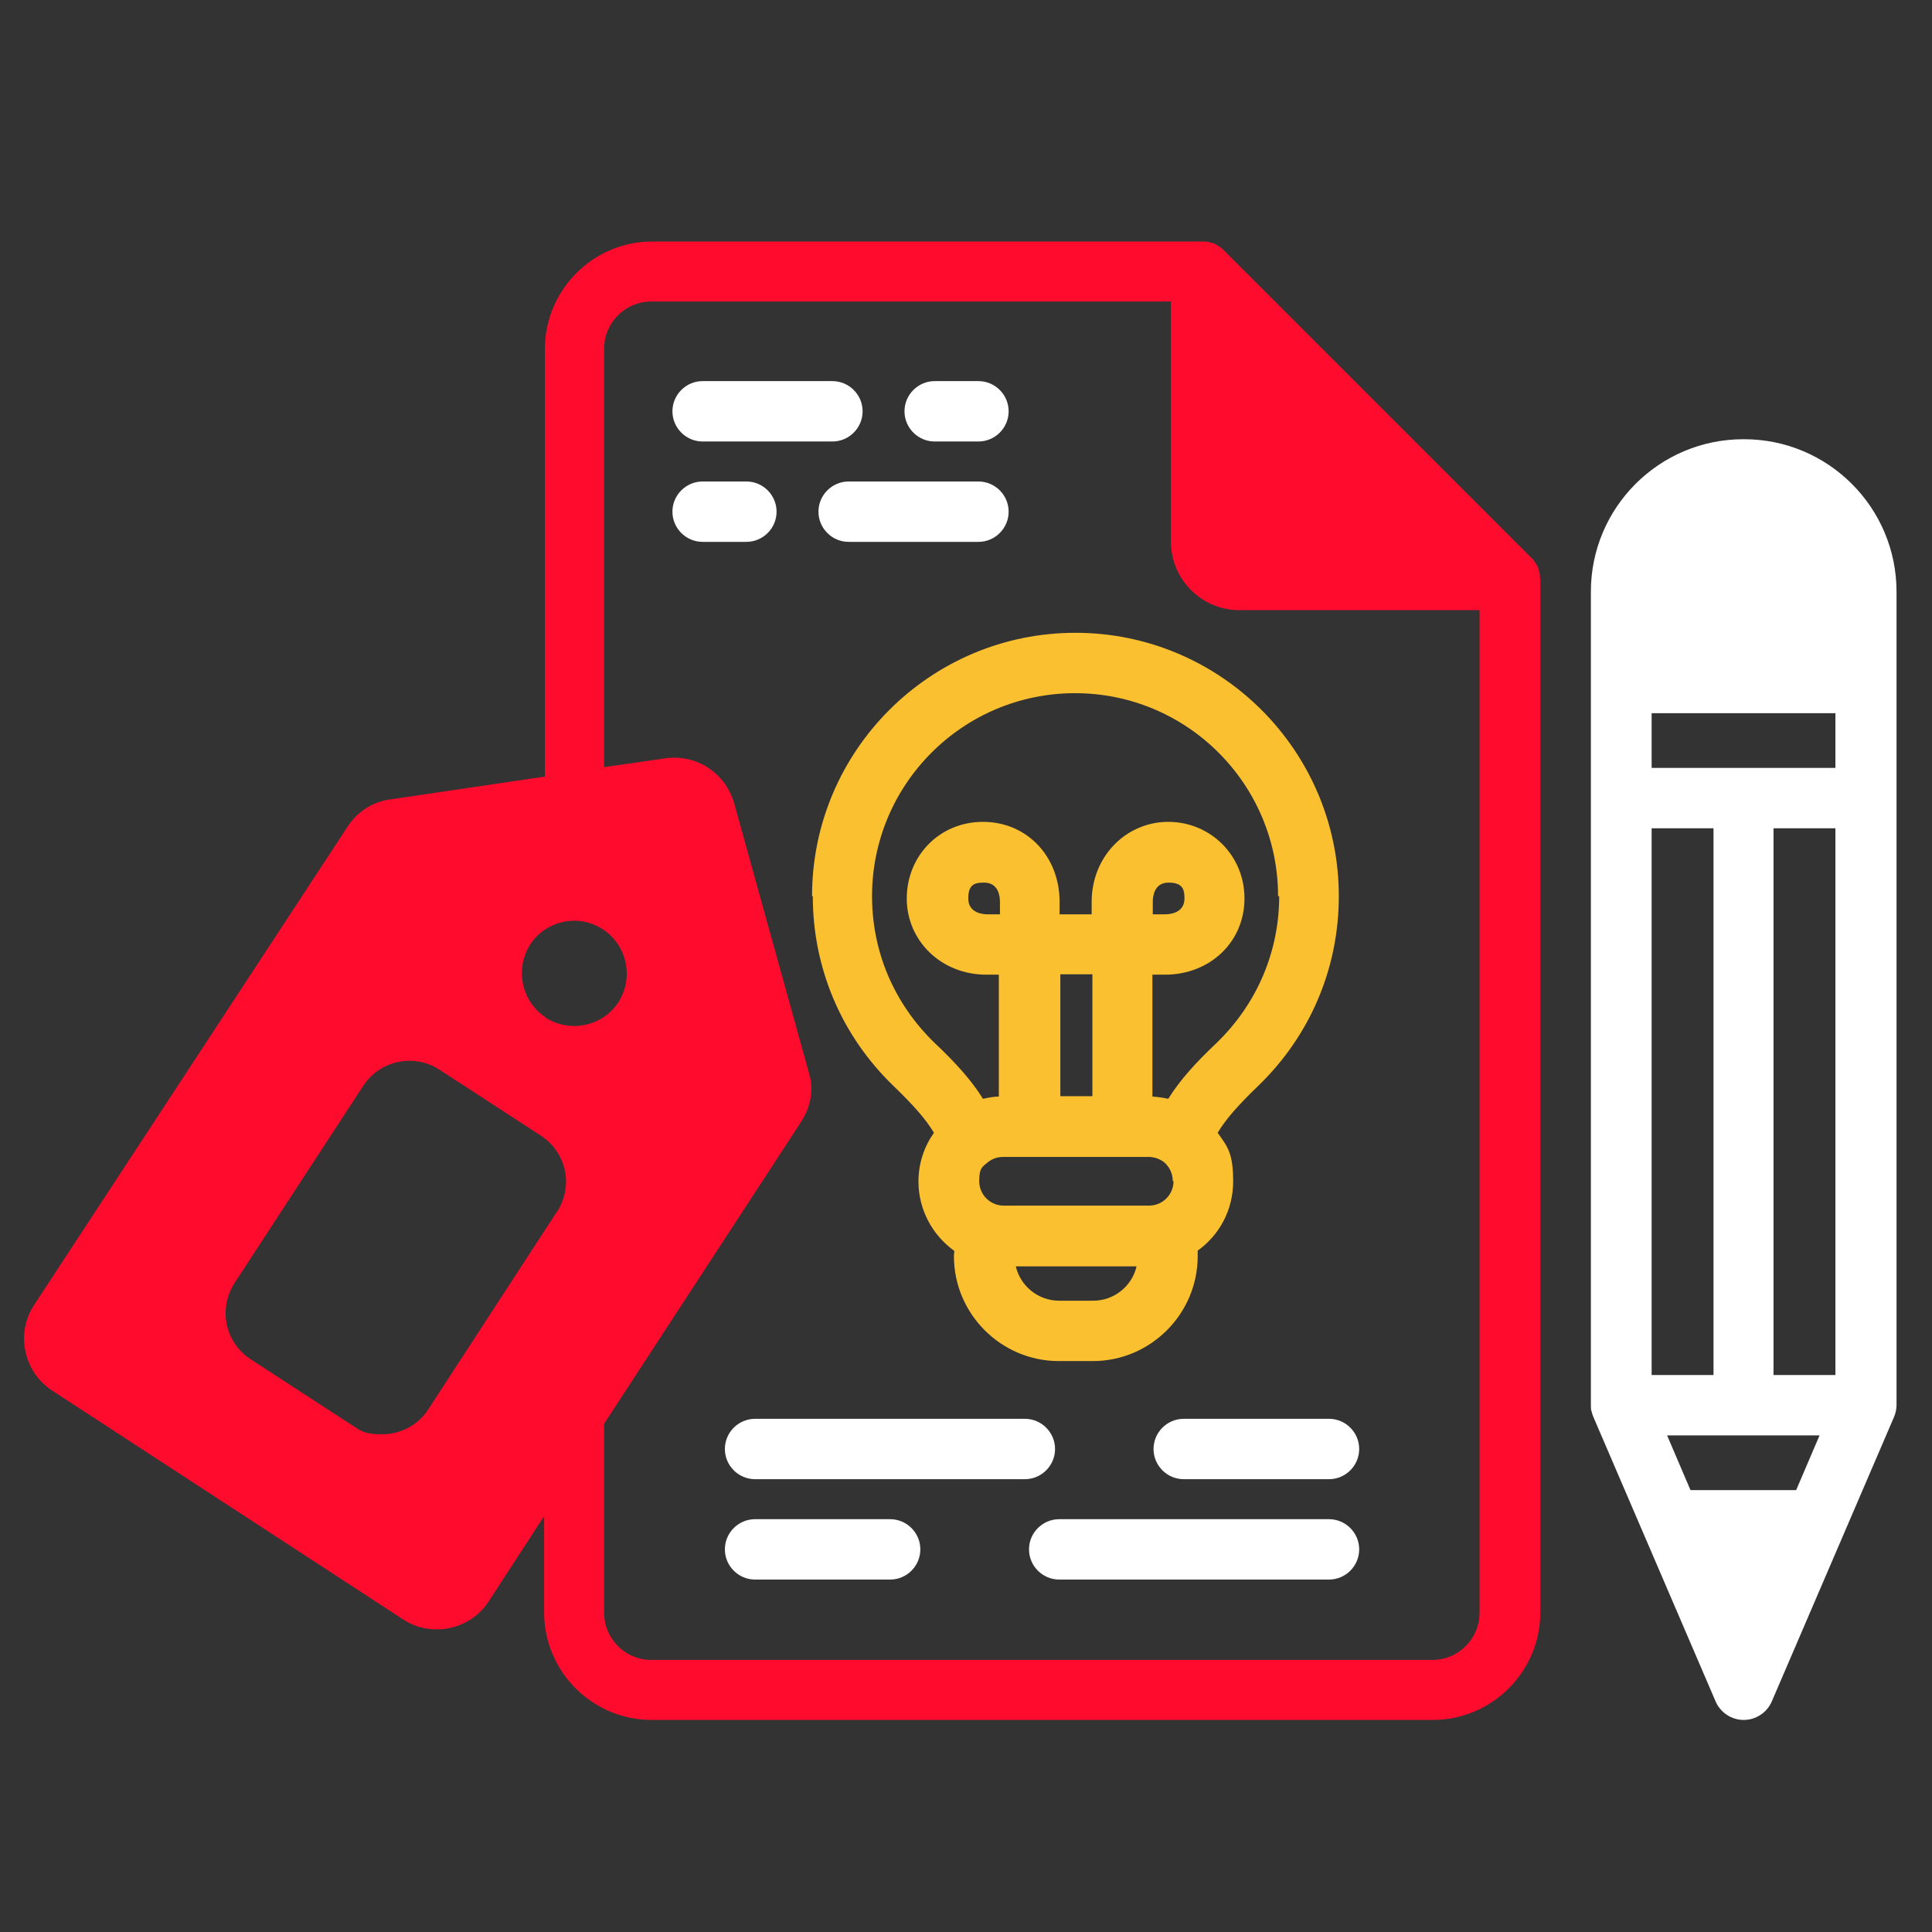
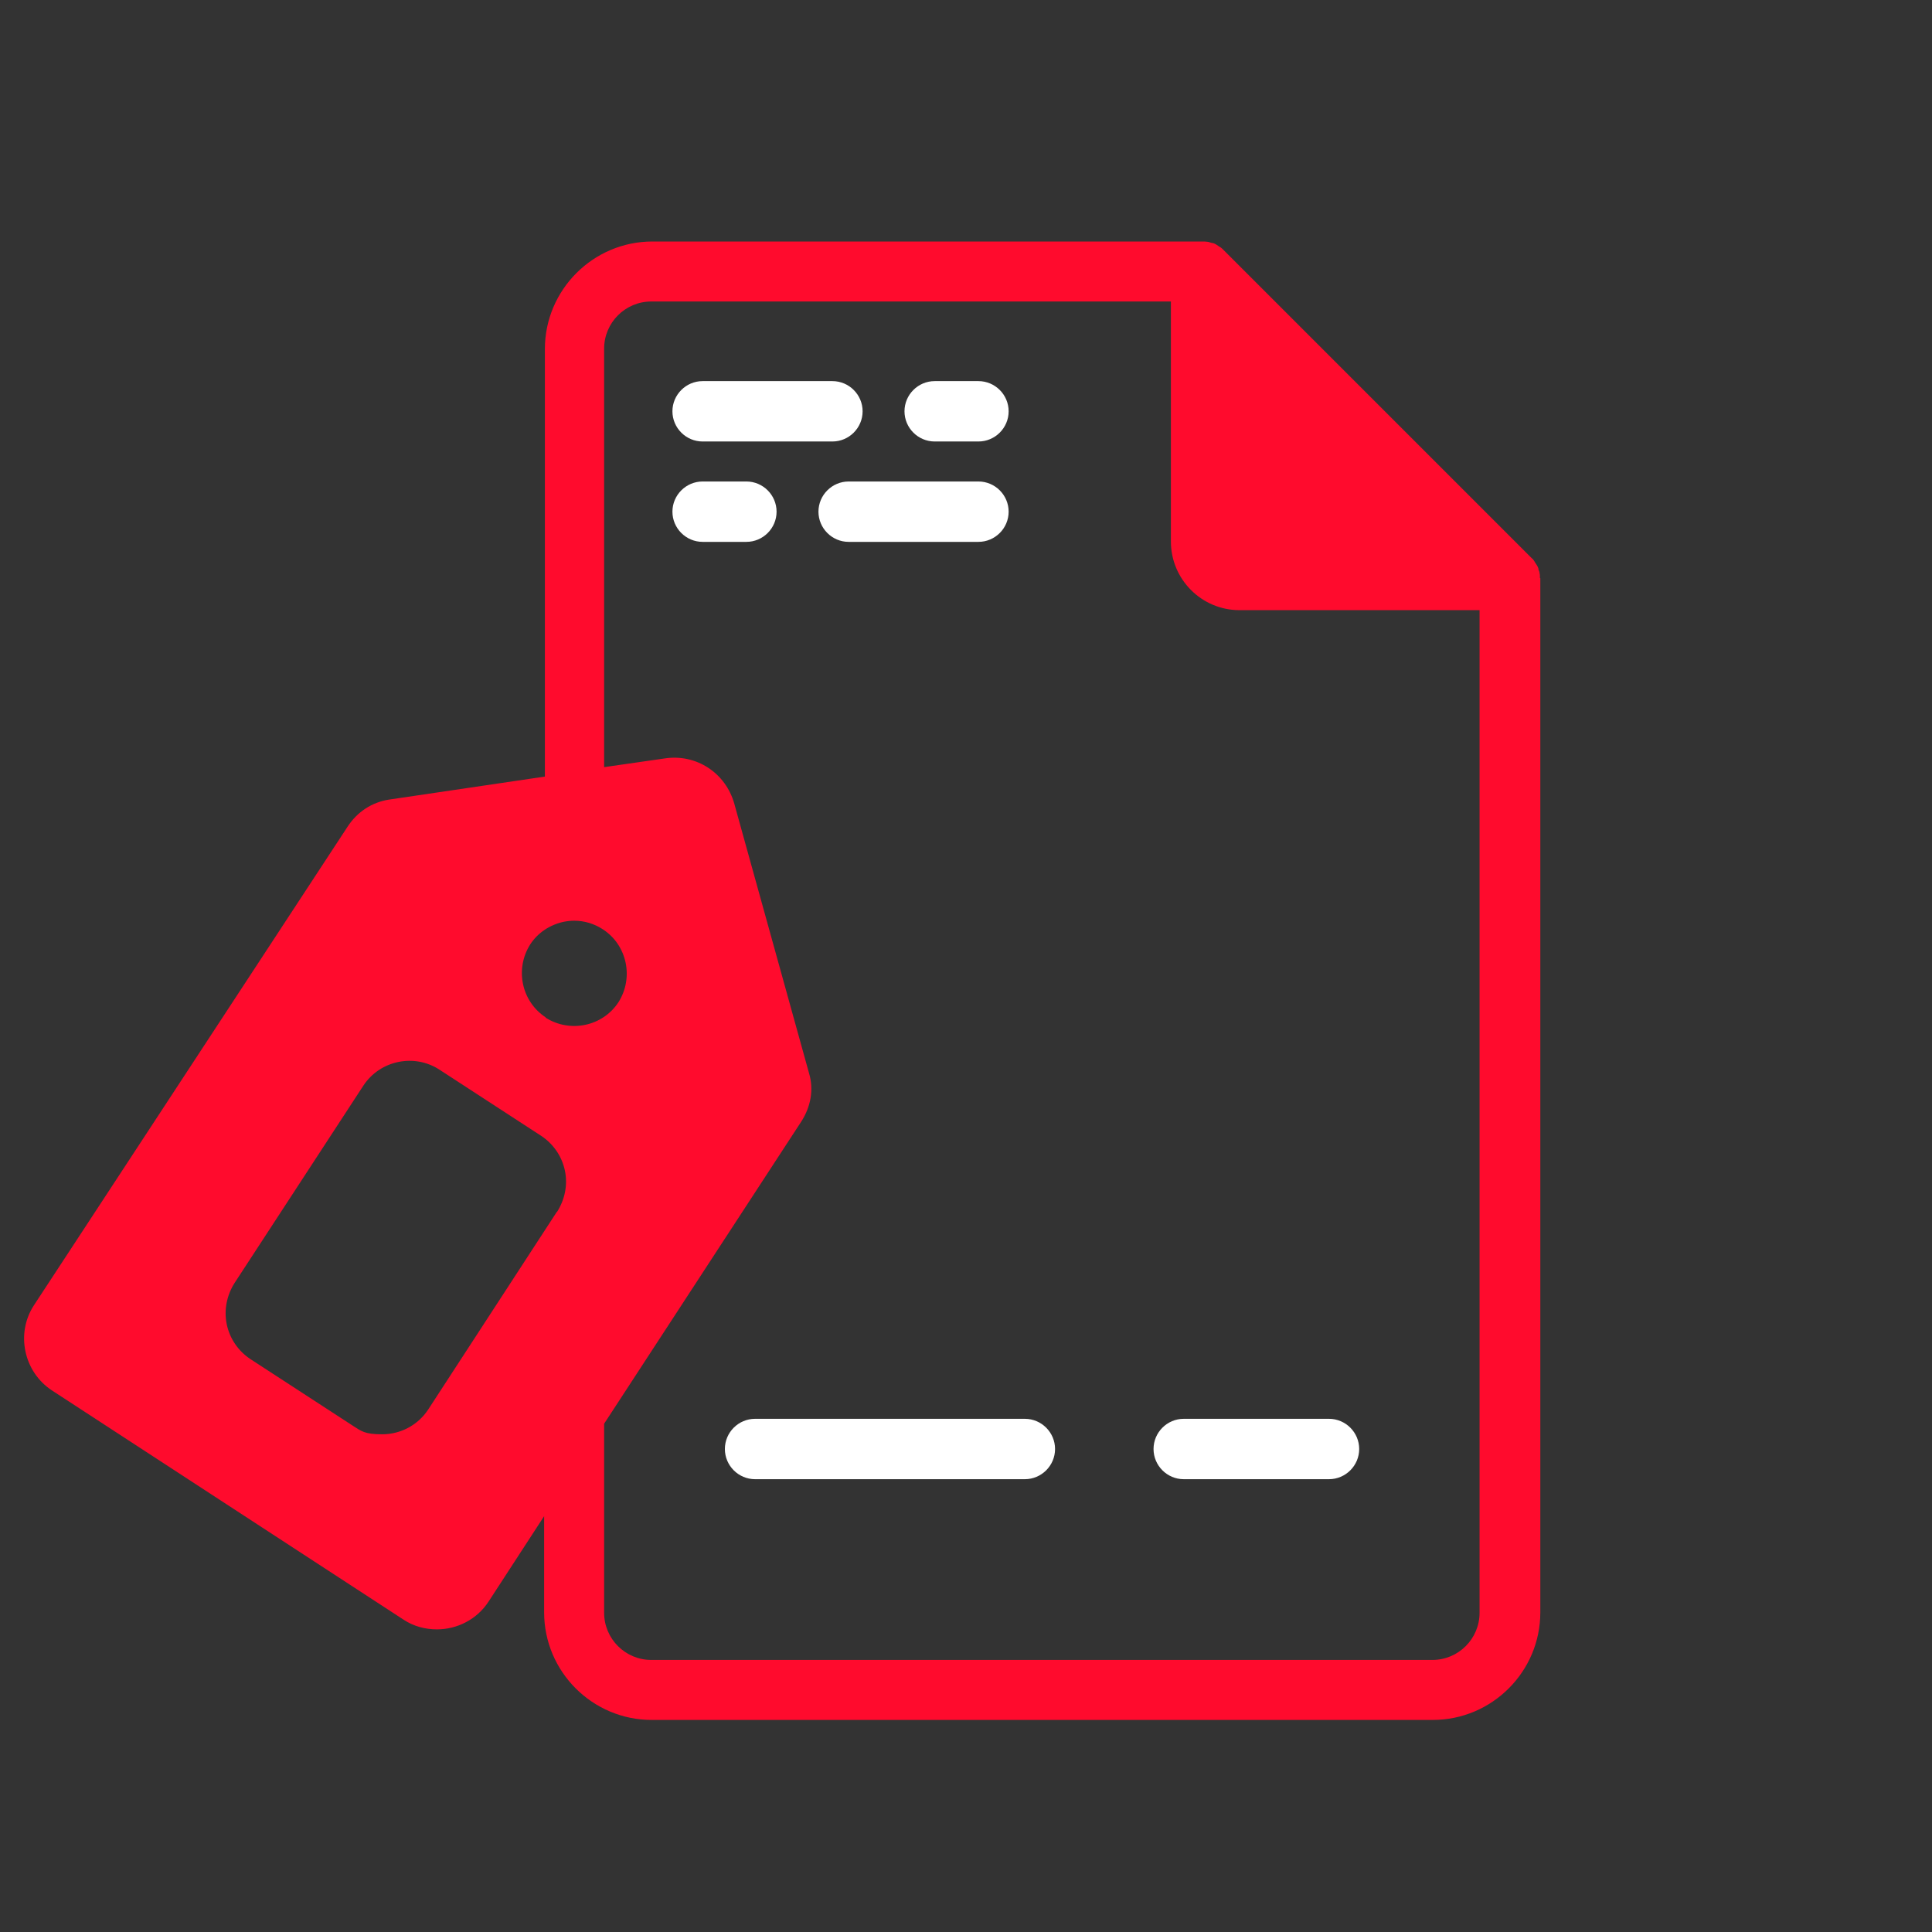
<svg xmlns="http://www.w3.org/2000/svg" id="Layer_1" version="1.1" viewBox="0 0 512 512">
  <rect x="0" y="0" width="512" height="512" fill="#333333" stroke="none" />
  <defs>
    <style>
      .st0 {
        fill: #ff0b2d;
      }

      .st1 {
        fill: #fff;
      }

      .st2 {
        fill: #fbc030;
      }
    </style>
  </defs>
  <path class="st1" d="M247.7,117h11.6c4.4,0,8-3.6,8-8s-3.6-8-8-8h-11.6c-4.4,0-8,3.6-8,8s3.6,8,8,8Z" />
  <path class="st1" d="M259.3,127.6h-34.4c-4.4,0-8,3.6-8,8s3.6,8,8,8h34.4c4.4,0,8-3.6,8-8s-3.6-8-8-8Z" />
  <path class="st1" d="M197.8,127.6h-11.6c-4.4,0-8,3.6-8,8s3.6,8,8,8h11.6c4.4,0,8-3.6,8-8s-3.6-8-8-8Z" />
  <path class="st1" d="M228.6,109c0-4.4-3.6-8-8-8h-34.4c-4.4,0-8,3.6-8,8s3.6,8,8,8h34.4c4.4,0,8-3.6,8-8Z" />
  <path class="st1" d="M313.7,376c-4.4,0-8,3.6-8,8s3.6,8,8,8h38.5c4.4,0,8-3.6,8-8s-3.6-8-8-8h-38.5Z" />
  <path class="st0" d="M408.1,153.2c0,0,0-.2,0-.3,0-.3,0-.7-.1-1,0,0,0,0,0,0,0-.4-.2-.7-.3-1,0,0,0-.1,0-.2-.1-.3-.2-.6-.4-.9,0,0,0,0,0,0-.2-.3-.4-.6-.6-.9,0,0,0-.1-.1-.2-.2-.3-.4-.6-.7-.8l-81.7-81.7c-.3-.3-.5-.5-.8-.7,0,0-.1,0-.2-.1-.3-.2-.6-.4-.9-.6,0,0,0,0,0,0-.3-.2-.6-.3-.9-.4,0,0-.1,0-.2,0-.3-.1-.7-.2-1-.3,0,0,0,0,0,0-.3,0-.7-.1-1-.1,0,0-.2,0-.3,0s-.2,0-.3,0h-145.7c-15.7,0-28.5,12.8-28.5,28.5v113.3l-41.3,6.1c-4.5.7-8.4,3.2-11,7.2L9,345.9c-4.9,7.5-2.7,17.7,4.8,22.6l93.1,60.7c2.7,1.8,5.8,2.6,8.9,2.6,5.3,0,10.6-2.6,13.7-7.4l14.7-22.6v25.5c0,15.7,12.8,28.5,28.5,28.5h207c15.7,0,28.5-12.8,28.5-28.5V153.5c0,0,0-.2,0-.3h0ZM147.6,321.1l-34.1,52.4c-2.8,4.3-7.5,6.6-12.2,6.6s-5.5-.8-8-2.4l-26.9-17.5c-3.2-2.1-5.5-5.4-6.3-9.2-.8-3.8,0-7.7,2-10.9l34.2-52.4c4.4-6.7,13.5-8.6,20.2-4.2l26.9,17.5c3.2,2.1,5.5,5.4,6.3,9.2h0c.8,3.8,0,7.7-2.1,11ZM144.6,269.6c-6.4-4.2-8.2-12.8-4.1-19.3,2-3.1,5.2-5.2,8.8-6,1-.2,1.9-.3,2.9-.3,2.7,0,5.3.8,7.6,2.3,6.4,4.2,8.2,12.8,4.1,19.3-4.2,6.4-12.8,8.2-19.3,4.1ZM392.1,427.4c0,6.9-5.6,12.5-12.5,12.5h-207c-6.9,0-12.5-5.6-12.5-12.5v-50.1l52.2-80c2.6-4,3.4-8.6,2.1-12.9l-19.8-71.4s0,0,0,0c-2.3-8.2-10.1-13.3-18.5-12l-16,2.3v-110.9c0-6.9,5.6-12.5,12.5-12.5h137.7v63.6c0,10,8.1,18.2,18.2,18.2h63.6v265.8Z" />
-   <path class="st1" d="M462,116.4c-22.3,0-40.4,18.1-40.4,40.4v215.7c0,.5,0,1.1.2,1.6.1.5.3,1,.5,1.5h0s32.4,75.4,32.4,75.4c1.3,2.9,4.2,4.8,7.4,4.8s6.1-1.9,7.4-4.8l32.4-75.4h0c.2-.5.4-1,.5-1.5.1-.5.2-1.1.2-1.6v-215.7h0c0-22.3-18.1-40.4-40.4-40.4ZM437.7,219.5h16.4v144.9h-16.4v-144.9ZM476,394.9h-28l-6.2-14.5h40.4l-6.2,14.5ZM486.4,364.4h-16.4v-144.9h16.4v144.9ZM486.4,203.5h-48.7v-14.5h48.7v14.5Z" />
-   <path class="st1" d="M235.9,402.6h-35.8c-4.4,0-8,3.6-8,8s3.6,8,8,8h35.8c4.4,0,8-3.6,8-8s-3.6-8-8-8Z" />
-   <path class="st2" d="M215.4,237.5c0,19.1,7.6,37,21.4,50.3,5.4,5.2,8.7,9,10.7,12.4-2.6,3.7-4.1,8.1-4.1,12.9,0,7.6,3.8,14.3,9.5,18.4,0,.5-.1.9-.1,1.4,0,15.3,12.5,27.8,27.8,27.8h9c15.3,0,27.8-12.5,27.8-27.8s0-1-.1-1.4c5.8-4.1,9.5-10.8,9.5-18.4s-1.5-9.2-4.1-12.9c2-3.4,5.3-7.2,10.7-12.4,13.8-13.3,21.4-31.2,21.4-50.3,0-38.5-31.3-69.8-69.8-69.8s-69.8,31.3-69.8,69.8ZM289.7,344.7h-9c-5.6,0-10.3-3.9-11.5-9.1h32c-1.2,5.2-5.9,9.1-11.5,9.1ZM311,313c0,3.6-2.9,6.5-6.5,6.5h-38.5c-3.6,0-6.5-2.9-6.5-6.5s.9-3.8,2.3-5c0,0,0,0,0,0,1.1-.9,2.5-1.4,4.1-1.4h38.5c1.5,0,2.9.5,4.1,1.4,0,0,0,0,0,0,1.4,1.2,2.3,3,2.3,5h0ZM281,290.5v-32.3h8.5v32.3h-8.5ZM339,237.5c0,14.7-5.9,28.5-16.5,38.8-5.5,5.2-9.8,9.9-12.9,14.9-1.3-.3-2.7-.5-4.2-.6v-32.3h3.3c12,0,21.1-8.7,21.1-20.2s-9.1-20.3-20.2-20.3-20.3,9.1-20.3,21.2v3.3h-8.5v-3.3c0-12.1-8.7-21.2-20.3-21.2s-20.2,9.1-20.2,20.3,9.1,20.2,21.1,20.2h3.3v32.3c-1.4,0-2.8.3-4.2.6-3.1-5-7.4-9.7-12.9-14.9-10.6-10.3-16.5-24-16.5-38.8,0-29.7,24.1-53.8,53.8-53.8h0c29.7,0,53.8,24.1,53.8,53.8ZM305.5,242.3v-3.3c0-1.5.4-5.1,4.2-5.1s4.2,1.9,4.2,4.2c0,3.9-3.9,4.2-5.1,4.2h-3.3ZM265,239v3.3h-3.3c-1.2,0-5.1-.3-5.1-4.2s1.9-4.2,4.2-4.2c3.8,0,4.2,3.6,4.2,5.1Z" />
-   <path class="st1" d="M352.2,402.6h-71.5c-4.4,0-8,3.6-8,8s3.6,8,8,8h71.5c4.4,0,8-3.6,8-8s-3.6-8-8-8Z" />
  <path class="st1" d="M279.6,384c0-4.4-3.6-8-8-8h-71.5c-4.4,0-8,3.6-8,8s3.6,8,8,8h71.5c4.4,0,8-3.6,8-8Z" />
</svg>